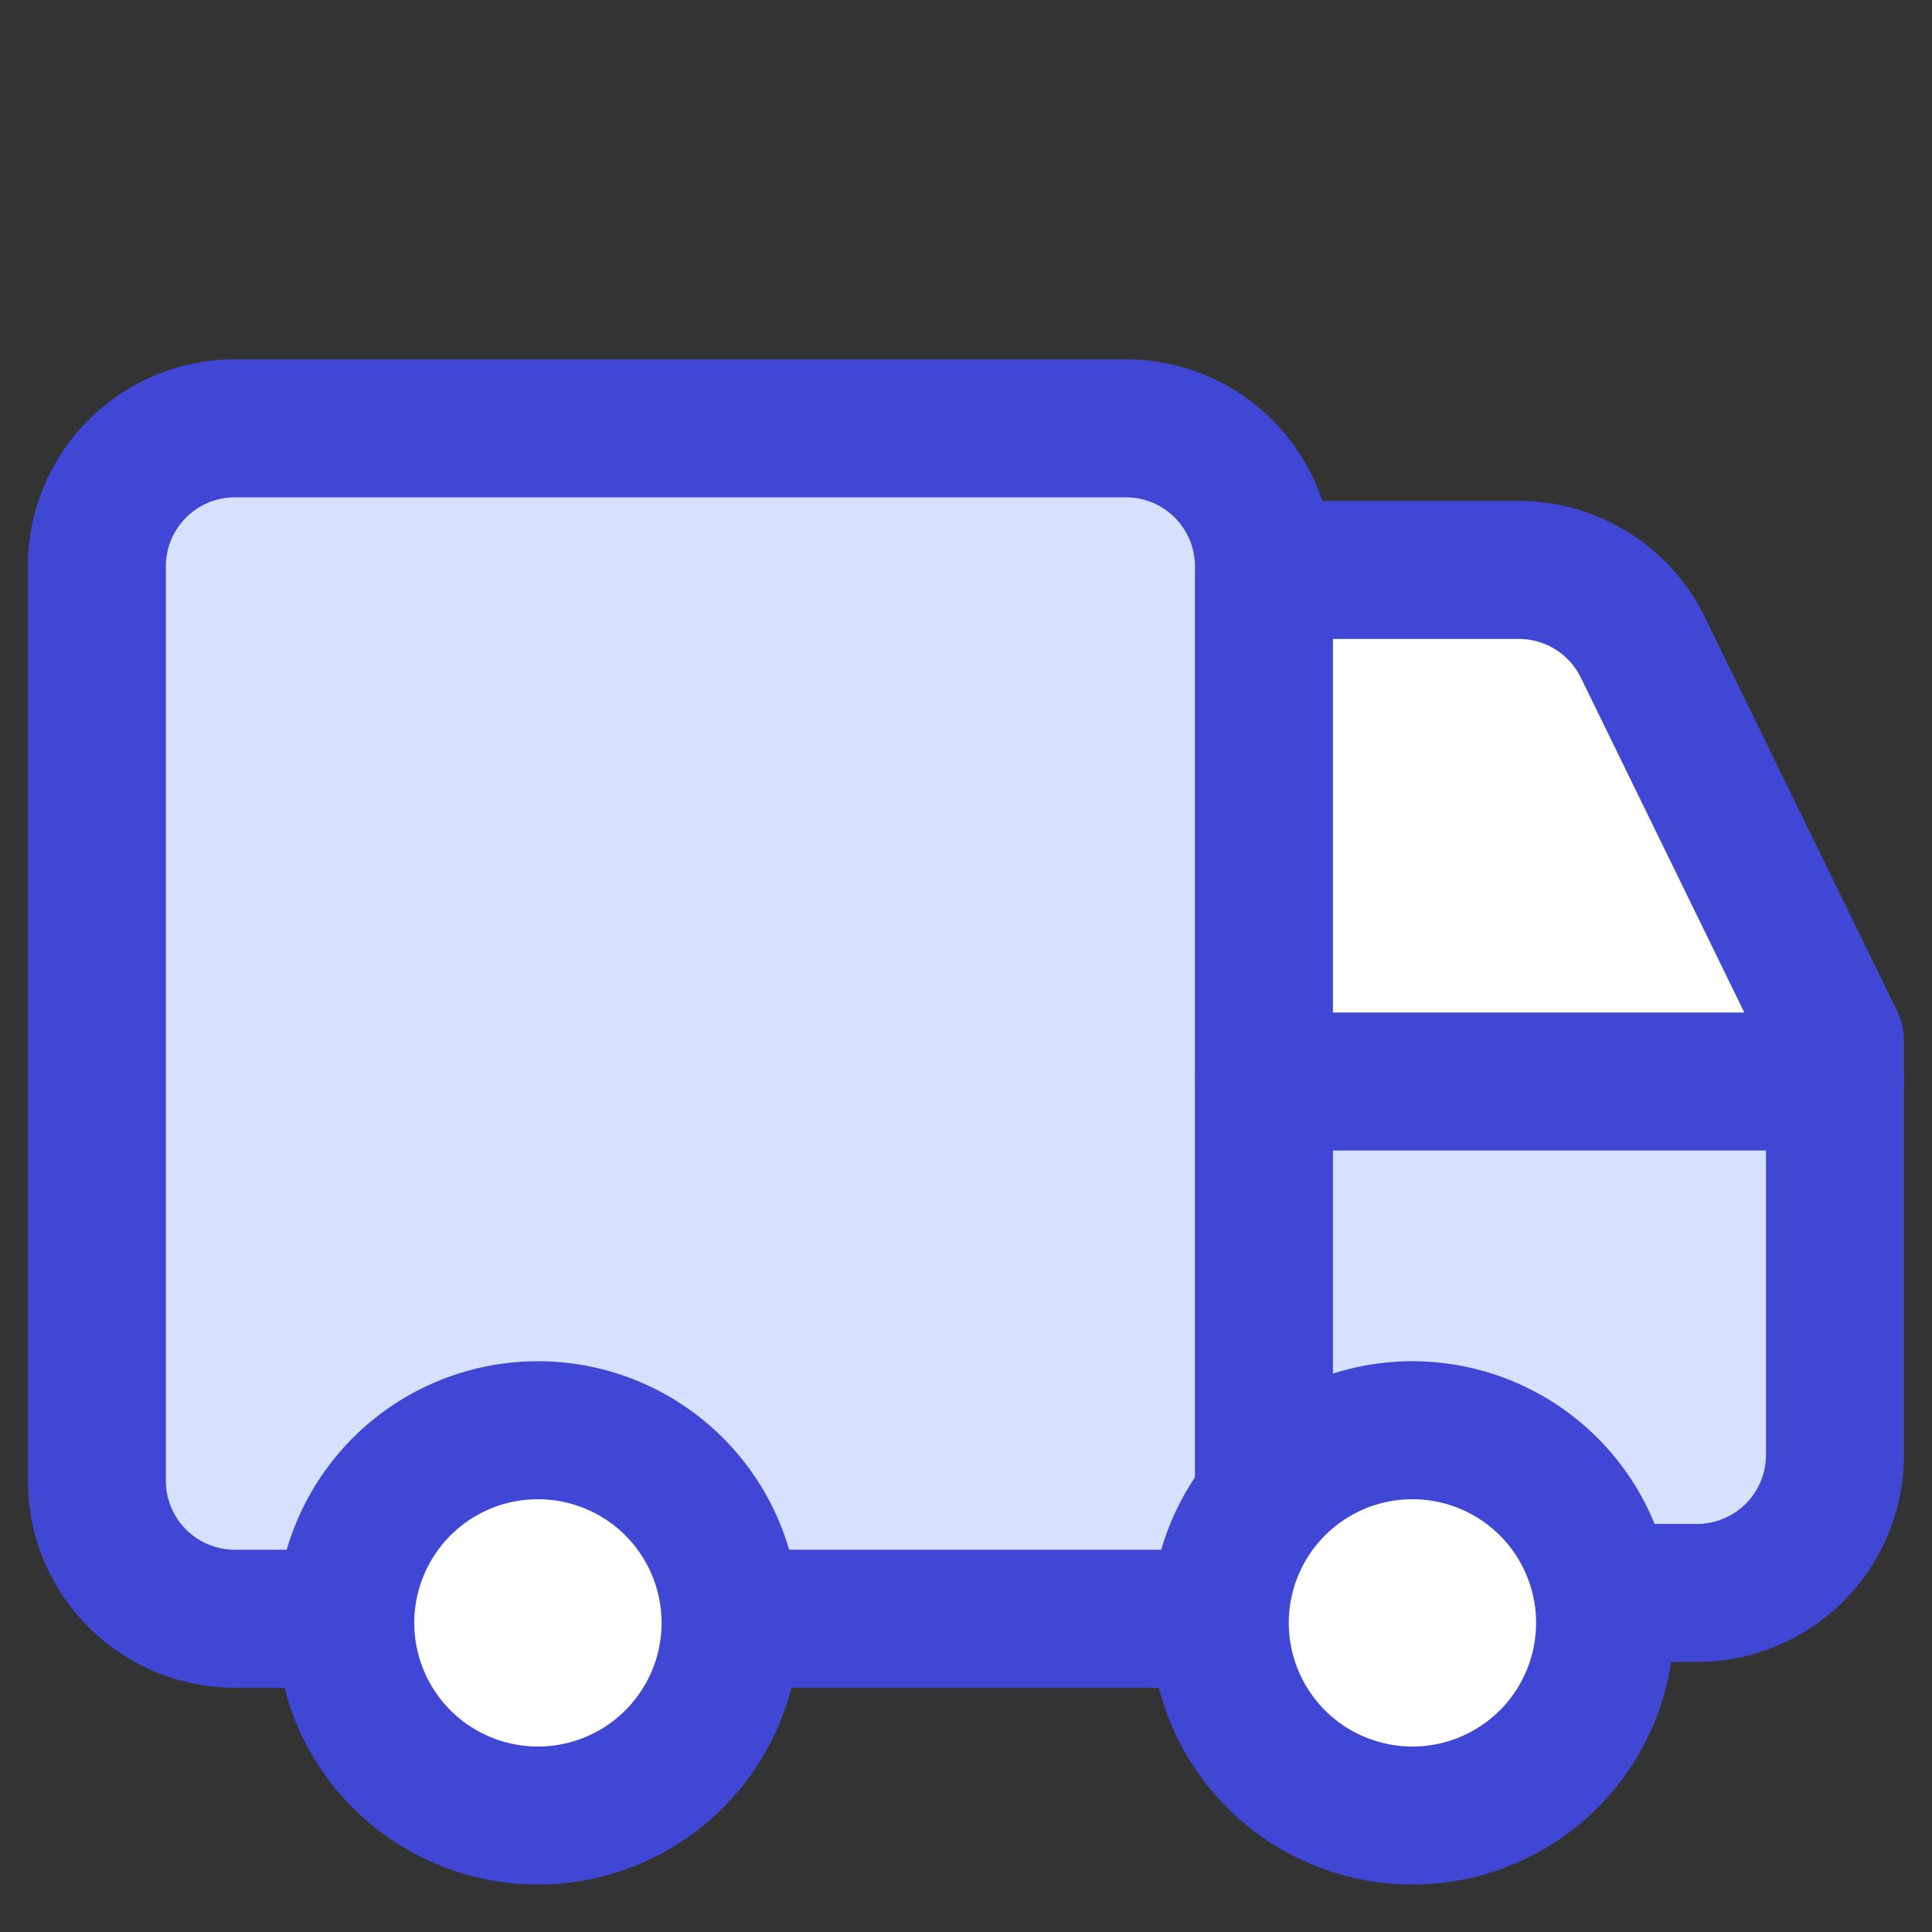
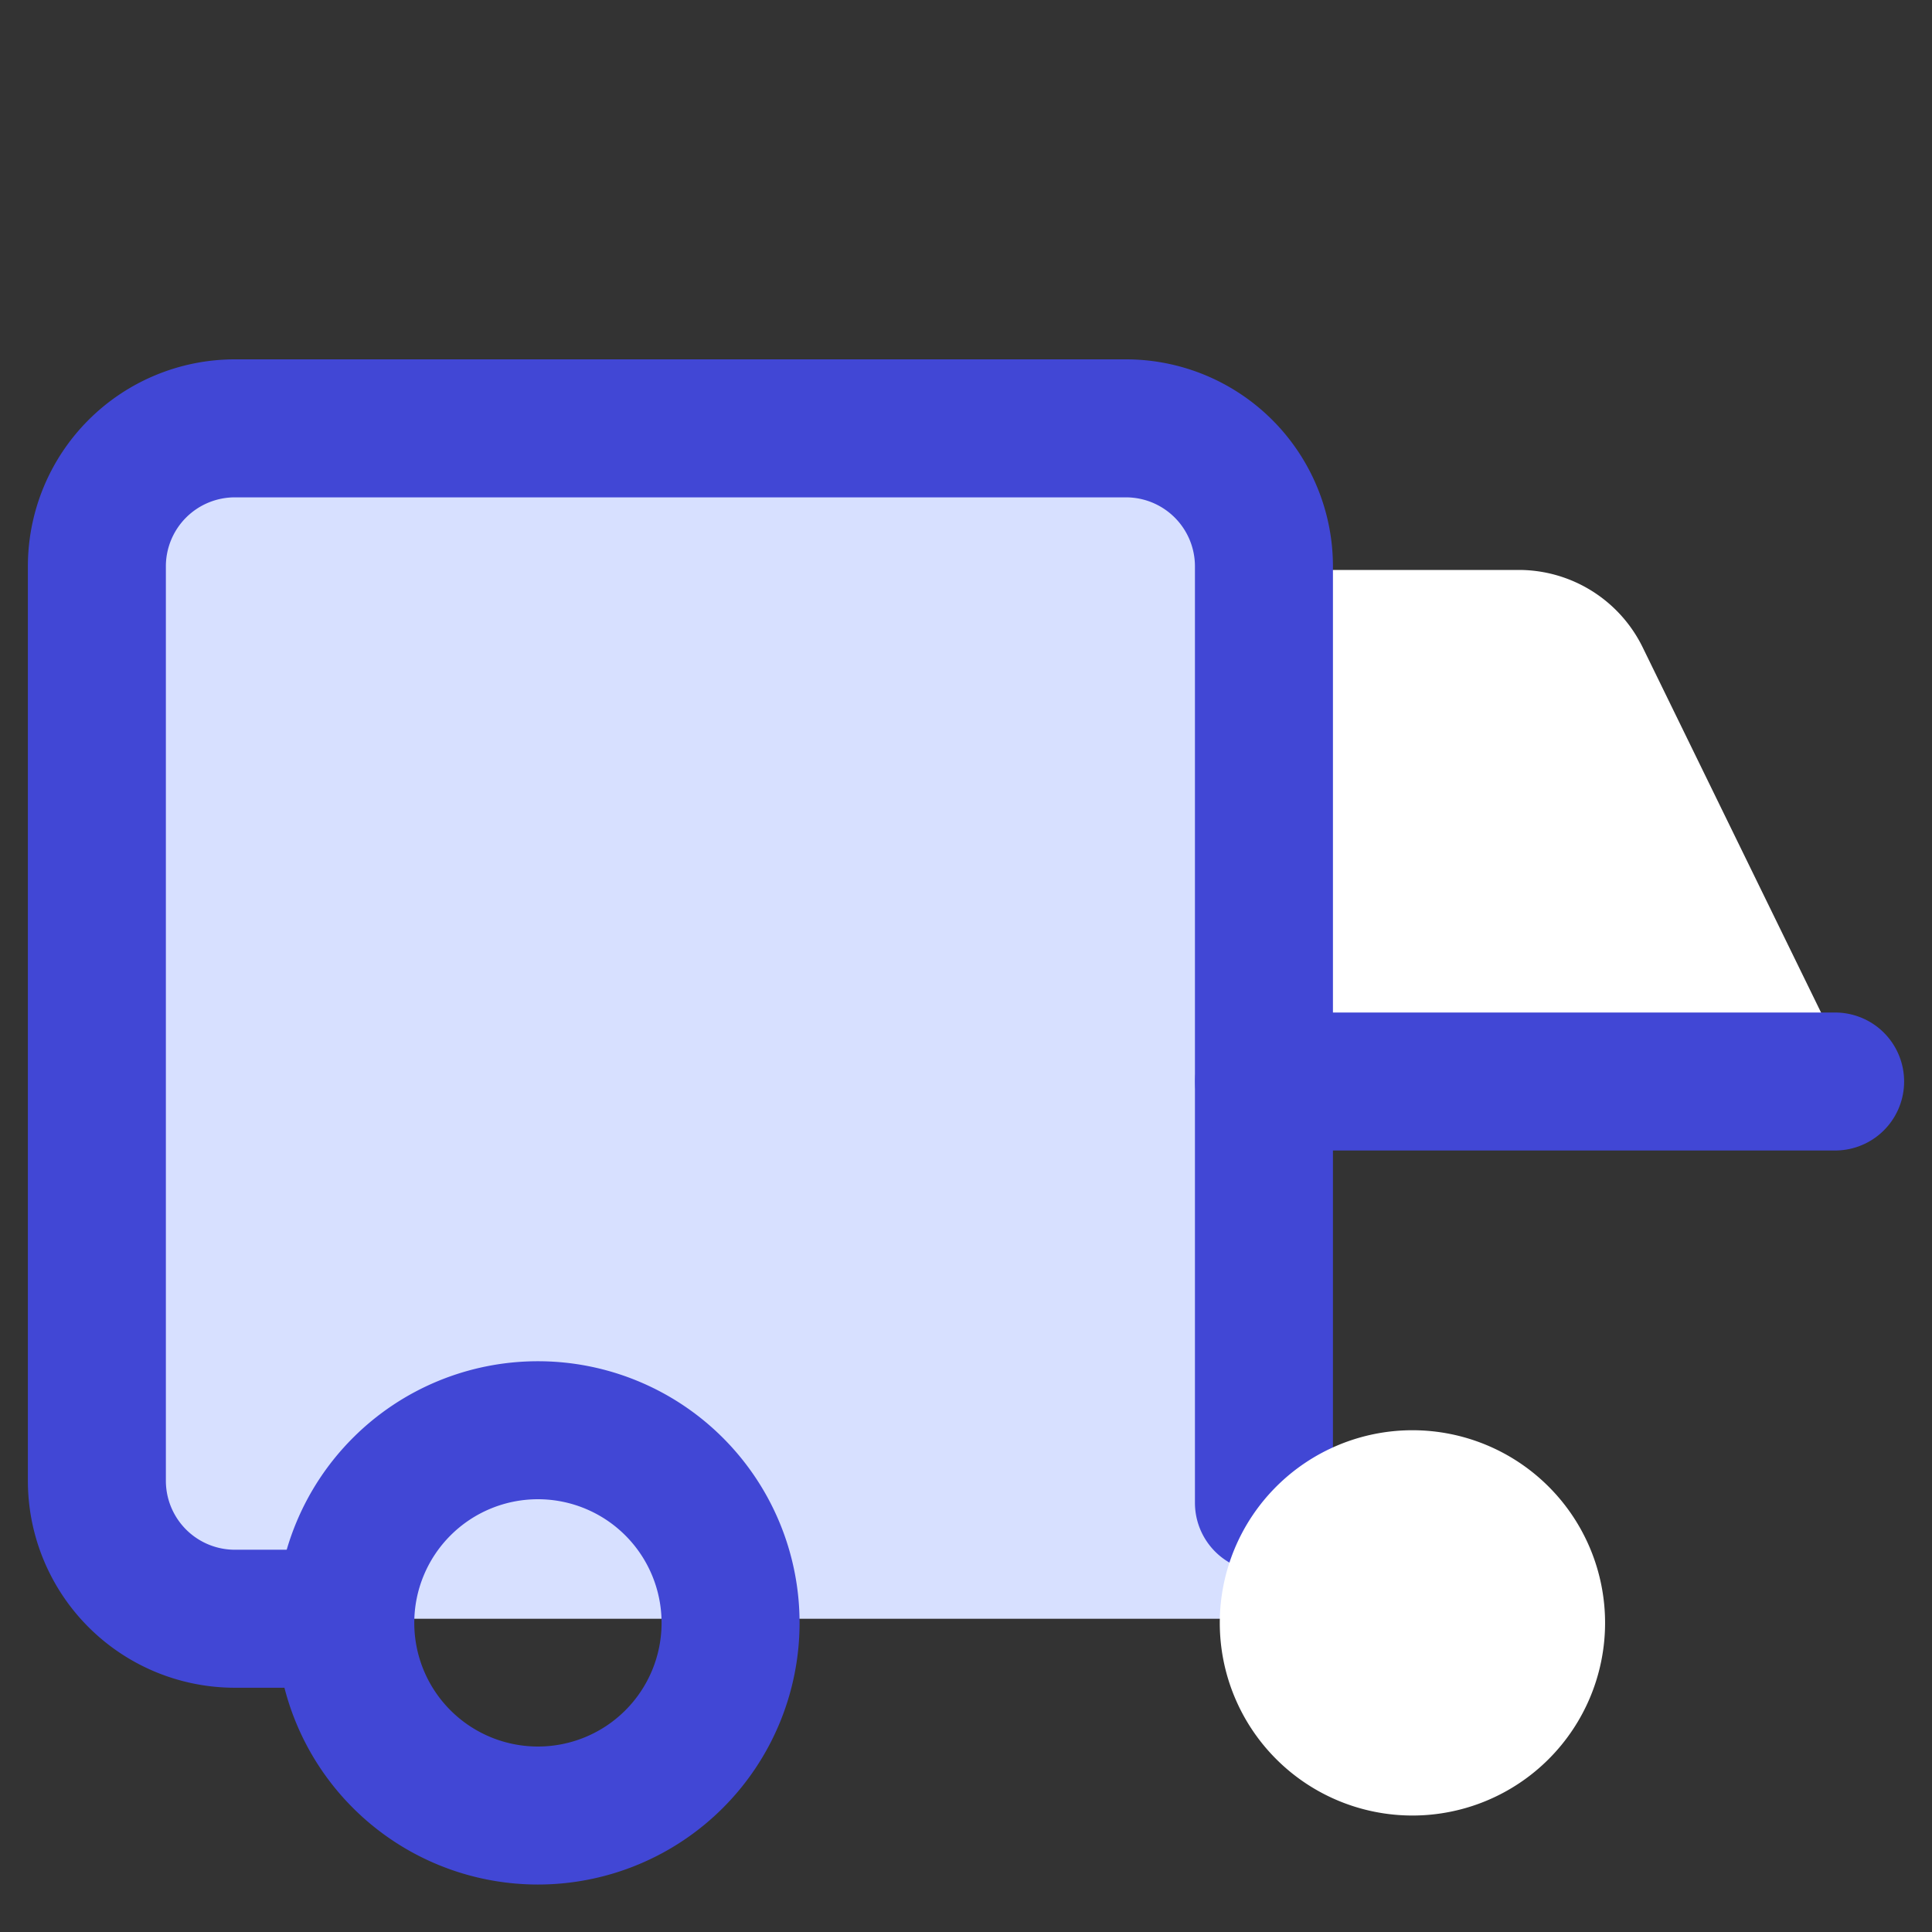
<svg xmlns="http://www.w3.org/2000/svg" fill="none" viewBox="0 0 14 14" id="Transfer-Van--Streamline-Core" height="14" width="14">
  <rect x="0" y="0" width="14" height="14" fill="#333333" stroke="none" />
  <desc>
    Transfer Van Streamline Icon: https://streamlinehq.com
  </desc>
  <g id="transfer-van--van-shipping-delivery-transfer">
-     <path id="Vector 882" fill="#d7e0ff" d="M9.157 11.543h3.14a1 1 0 0 0 1 -1V7.841h-4.14v3.702Z" stroke-width="1" />
    <path id="Vector 883" fill="#ffffff" d="m13.296 7.542 -1.392 -2.85a1 1 0 0 0 -0.899 -0.562H9.161v3.707l4.135 0.004v-0.299Z" stroke-width="1" />
    <path id="Rectangle 54" fill="#d7e0ff" d="M0.702 4.104v6.626a1 1 0 0 0 1 1H9.16V4.104a1 1 0 0 0 -1 -1H1.702a1 1 0 0 0 -1 1Z" stroke-width="1" />
    <path id="Rectangle 53" stroke="#4147d5" stroke-linecap="round" stroke-linejoin="round" d="M9.159 10.89V4.104a1 1 0 0 0 -1 -1H1.702a1 1 0 0 0 -1 1v6.626a1 1 0 0 0 1 1h0.75" stroke-width="1" />
    <path id="Vector 881" stroke="#4147d5" stroke-linecap="round" stroke-linejoin="round" d="M13.298 7.837H9.16" stroke-width="1" />
-     <path id="Vector 880" stroke="#4147d5" stroke-linecap="round" stroke-linejoin="round" d="M11.952 11.543h0.345a1 1 0 0 0 1 -1v-3L11.904 4.69a1 1 0 0 0 -0.898 -0.56H9.339" stroke-width="1" />
-     <path id="Ellipse 57" fill="#ffffff" d="M2.502 11.76a1.396 1.396 0 1 0 2.792 0 1.396 1.396 0 1 0 -2.792 0" stroke-width="1" />
    <path id="Ellipse 58" fill="#ffffff" d="M8.839 11.76a1.396 1.396 0 1 0 2.792 0 1.396 1.396 0 1 0 -2.792 0" stroke-width="1" />
    <path id="Ellipse 55" stroke="#4147d5" stroke-linecap="round" stroke-linejoin="round" d="M2.502 11.76a1.396 1.396 0 1 0 2.792 0 1.396 1.396 0 1 0 -2.792 0" stroke-width="1" />
-     <path id="Ellipse 56" stroke="#4147d5" stroke-linecap="round" stroke-linejoin="round" d="M8.839 11.76a1.396 1.396 0 1 0 2.792 0 1.396 1.396 0 1 0 -2.792 0" stroke-width="1" />
-     <path id="Rectangle 55" stroke="#4147d5" stroke-linecap="round" stroke-linejoin="round" d="M8.577 11.73H5.64" stroke-width="1" />
  </g>
</svg>